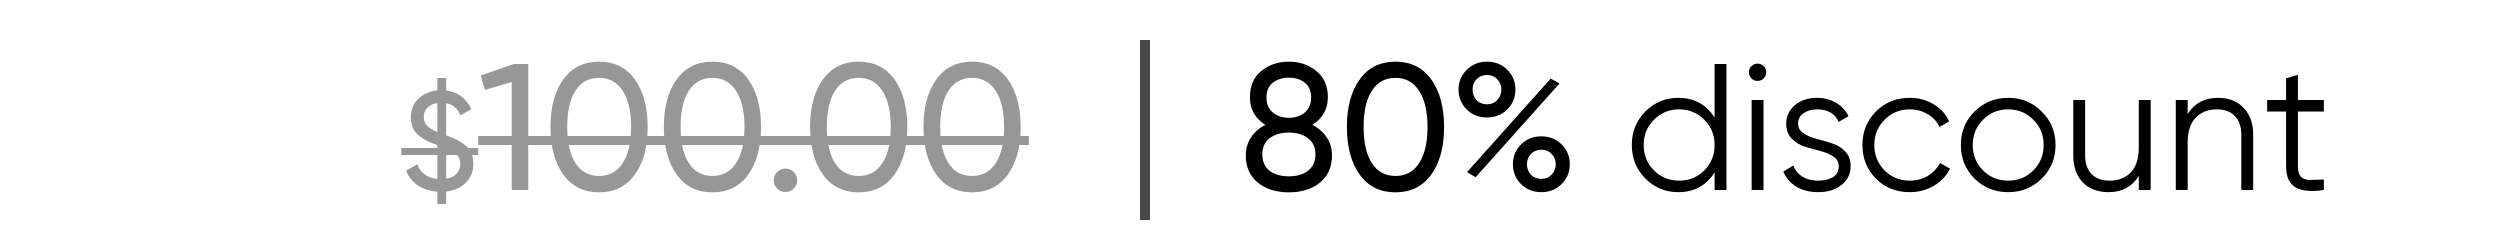
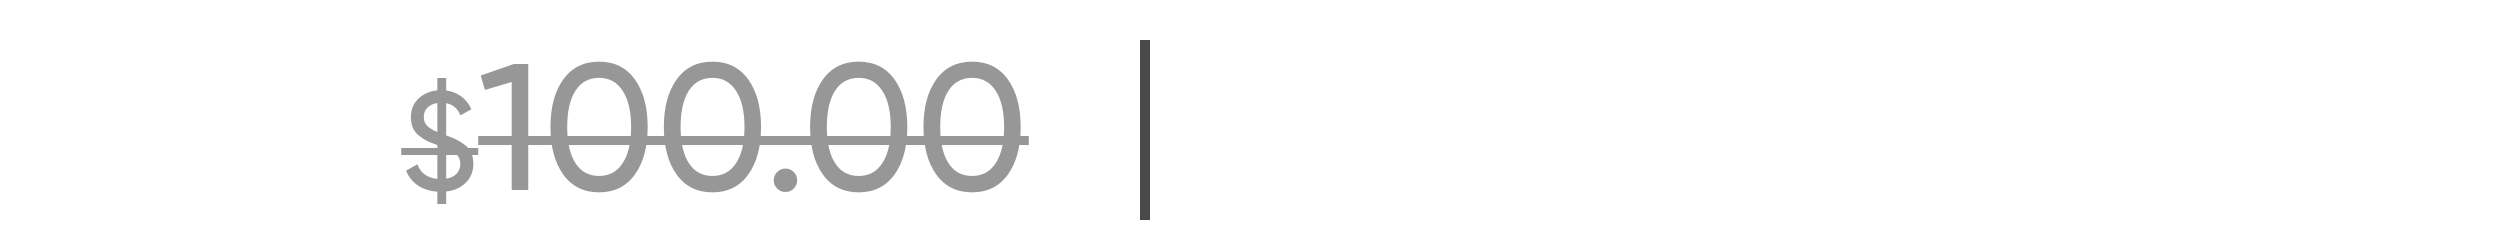
<svg xmlns="http://www.w3.org/2000/svg" width="250" height="24" viewBox="0 0 250 24" fill="none">
  <path d="M47.334 16.382C47.334 17.147 47.082 17.777 46.578 18.272C46.074 18.767 45.421 19.061 44.618 19.154V20.4H43.736V19.168C42.971 19.112 42.317 18.902 41.776 18.538C41.244 18.174 40.857 17.684 40.614 17.068L41.734 16.424C42.051 17.292 42.719 17.782 43.736 17.894V14.506C43.316 14.357 42.975 14.221 42.714 14.1C42.462 13.969 42.196 13.797 41.916 13.582C41.636 13.367 41.426 13.106 41.286 12.798C41.155 12.481 41.09 12.117 41.09 11.706C41.09 10.95 41.342 10.334 41.846 9.858C42.35 9.382 42.98 9.107 43.736 9.032V7.8H44.618V9.046C45.178 9.121 45.677 9.317 46.116 9.634C46.555 9.951 46.895 10.381 47.138 10.922L46.046 11.538C45.775 10.857 45.299 10.451 44.618 10.32V13.54C45.047 13.699 45.388 13.839 45.64 13.96C45.892 14.081 46.167 14.254 46.466 14.478C46.765 14.693 46.984 14.959 47.124 15.276C47.264 15.593 47.334 15.962 47.334 16.382ZM42.378 11.706C42.378 12.061 42.485 12.35 42.7 12.574C42.915 12.798 43.26 13.008 43.736 13.204V10.306C43.325 10.362 42.994 10.516 42.742 10.768C42.499 11.011 42.378 11.323 42.378 11.706ZM44.618 17.866C45.066 17.801 45.411 17.637 45.654 17.376C45.906 17.105 46.032 16.779 46.032 16.396C46.032 16.013 45.915 15.71 45.682 15.486C45.458 15.253 45.103 15.033 44.618 14.828V17.866ZM51.385 6.4H52.825V19H51.169V8.2L48.487 8.992L48.073 7.552L51.385 6.4ZM63.489 17.452C62.637 18.64 61.443 19.234 59.907 19.234C58.371 19.234 57.177 18.64 56.325 17.452C55.473 16.264 55.047 14.68 55.047 12.7C55.047 10.72 55.473 9.136 56.325 7.948C57.177 6.76 58.371 6.166 59.907 6.166C61.443 6.166 62.637 6.76 63.489 7.948C64.341 9.136 64.767 10.72 64.767 12.7C64.767 14.68 64.341 16.264 63.489 17.452ZM57.549 16.318C58.101 17.17 58.887 17.596 59.907 17.596C60.927 17.596 61.713 17.17 62.265 16.318C62.829 15.466 63.111 14.26 63.111 12.7C63.111 11.14 62.829 9.934 62.265 9.082C61.713 8.218 60.927 7.786 59.907 7.786C58.887 7.786 58.101 8.212 57.549 9.064C56.997 9.916 56.721 11.128 56.721 12.7C56.721 14.26 56.997 15.466 57.549 16.318ZM74.827 17.452C73.975 18.64 72.781 19.234 71.245 19.234C69.709 19.234 68.515 18.64 67.663 17.452C66.811 16.264 66.385 14.68 66.385 12.7C66.385 10.72 66.811 9.136 67.663 7.948C68.515 6.76 69.709 6.166 71.245 6.166C72.781 6.166 73.975 6.76 74.827 7.948C75.679 9.136 76.105 10.72 76.105 12.7C76.105 14.68 75.679 16.264 74.827 17.452ZM68.887 16.318C69.439 17.17 70.225 17.596 71.245 17.596C72.265 17.596 73.051 17.17 73.603 16.318C74.167 15.466 74.449 14.26 74.449 12.7C74.449 11.14 74.167 9.934 73.603 9.082C73.051 8.218 72.265 7.786 71.245 7.786C70.225 7.786 69.439 8.212 68.887 9.064C68.335 9.916 68.059 11.128 68.059 12.7C68.059 14.26 68.335 15.466 68.887 16.318ZM78.546 19.198C78.222 19.198 77.946 19.084 77.718 18.856C77.49 18.628 77.376 18.352 77.376 18.028C77.376 17.704 77.49 17.428 77.718 17.2C77.946 16.972 78.222 16.858 78.546 16.858C78.882 16.858 79.158 16.972 79.374 17.2C79.602 17.428 79.716 17.704 79.716 18.028C79.716 18.352 79.602 18.628 79.374 18.856C79.158 19.084 78.882 19.198 78.546 19.198ZM89.452 17.452C88.6 18.64 87.406 19.234 85.87 19.234C84.334 19.234 83.14 18.64 82.288 17.452C81.436 16.264 81.01 14.68 81.01 12.7C81.01 10.72 81.436 9.136 82.288 7.948C83.14 6.76 84.334 6.166 85.87 6.166C87.406 6.166 88.6 6.76 89.452 7.948C90.304 9.136 90.73 10.72 90.73 12.7C90.73 14.68 90.304 16.264 89.452 17.452ZM83.512 16.318C84.064 17.17 84.85 17.596 85.87 17.596C86.89 17.596 87.676 17.17 88.228 16.318C88.792 15.466 89.074 14.26 89.074 12.7C89.074 11.14 88.792 9.934 88.228 9.082C87.676 8.218 86.89 7.786 85.87 7.786C84.85 7.786 84.064 8.212 83.512 9.064C82.96 9.916 82.684 11.128 82.684 12.7C82.684 14.26 82.96 15.466 83.512 16.318ZM100.79 17.452C99.938 18.64 98.744 19.234 97.208 19.234C95.672 19.234 94.478 18.64 93.626 17.452C92.774 16.264 92.348 14.68 92.348 12.7C92.348 10.72 92.774 9.136 93.626 7.948C94.478 6.76 95.672 6.166 97.208 6.166C98.744 6.166 99.938 6.76 100.79 7.948C101.642 9.136 102.068 10.72 102.068 12.7C102.068 14.68 101.642 16.264 100.79 17.452ZM94.85 16.318C95.402 17.17 96.188 17.596 97.208 17.596C98.228 17.596 99.014 17.17 99.566 16.318C100.13 15.466 100.412 14.26 100.412 12.7C100.412 11.14 100.13 9.934 99.566 9.082C99.014 8.218 98.228 7.786 97.208 7.786C96.188 7.786 95.402 8.212 94.85 9.064C94.298 9.916 94.022 11.128 94.022 12.7C94.022 14.26 94.298 15.466 94.85 16.318Z" fill="#979797" />
  <path d="M40.124 14.8H47.824V15.5H40.124V14.8Z" fill="#979797" />
-   <path d="M47.821 13.6H102.878V14.5H47.821V13.6Z" fill="#979797" />
-   <path d="M131.238 12.484C131.85 12.796 132.33 13.216 132.678 13.744C133.026 14.272 133.2 14.872 133.2 15.544C133.2 16.696 132.798 17.602 131.994 18.262C131.19 18.91 130.152 19.234 128.88 19.234C127.62 19.234 126.588 18.91 125.784 18.262C124.98 17.602 124.578 16.696 124.578 15.544C124.578 14.872 124.752 14.272 125.1 13.744C125.448 13.216 125.928 12.796 126.54 12.484C125.508 11.836 124.992 10.918 124.992 9.73C124.992 8.59 125.37 7.714 126.126 7.102C126.894 6.478 127.812 6.166 128.88 6.166C129.96 6.166 130.878 6.478 131.634 7.102C132.402 7.714 132.786 8.59 132.786 9.73C132.786 10.918 132.27 11.836 131.238 12.484ZM128.88 7.768C128.244 7.768 127.71 7.936 127.278 8.272C126.858 8.608 126.648 9.106 126.648 9.766C126.648 10.402 126.864 10.9 127.296 11.26C127.728 11.608 128.256 11.782 128.88 11.782C129.504 11.782 130.032 11.608 130.464 11.26C130.896 10.9 131.112 10.402 131.112 9.766C131.112 9.106 130.902 8.608 130.482 8.272C130.062 7.936 129.528 7.768 128.88 7.768ZM128.88 17.632C129.684 17.632 130.326 17.446 130.806 17.074C131.298 16.69 131.544 16.144 131.544 15.436C131.544 14.74 131.298 14.206 130.806 13.834C130.326 13.45 129.684 13.258 128.88 13.258C128.088 13.258 127.446 13.45 126.954 13.834C126.474 14.206 126.234 14.74 126.234 15.436C126.234 16.144 126.474 16.69 126.954 17.074C127.446 17.446 128.088 17.632 128.88 17.632ZM143.13 17.452C142.278 18.64 141.084 19.234 139.548 19.234C138.012 19.234 136.818 18.64 135.966 17.452C135.114 16.264 134.688 14.68 134.688 12.7C134.688 10.72 135.114 9.136 135.966 7.948C136.818 6.76 138.012 6.166 139.548 6.166C141.084 6.166 142.278 6.76 143.13 7.948C143.982 9.136 144.408 10.72 144.408 12.7C144.408 14.68 143.982 16.264 143.13 17.452ZM137.19 16.318C137.742 17.17 138.528 17.596 139.548 17.596C140.568 17.596 141.354 17.17 141.906 16.318C142.47 15.466 142.752 14.26 142.752 12.7C142.752 11.14 142.47 9.934 141.906 9.082C141.354 8.218 140.568 7.786 139.548 7.786C138.528 7.786 137.742 8.212 137.19 9.064C136.638 9.916 136.362 11.128 136.362 12.7C136.362 14.26 136.638 15.466 137.19 16.318ZM148.698 11.746C147.882 11.746 147.204 11.476 146.664 10.936C146.124 10.396 145.854 9.736 145.854 8.956C145.854 8.188 146.124 7.534 146.664 6.994C147.216 6.442 147.894 6.166 148.698 6.166C149.514 6.166 150.192 6.436 150.732 6.976C151.272 7.516 151.542 8.176 151.542 8.956C151.542 9.736 151.272 10.396 150.732 10.936C150.204 11.476 149.526 11.746 148.698 11.746ZM147.654 10.018C147.93 10.294 148.278 10.432 148.698 10.432C149.118 10.432 149.46 10.288 149.724 10C150 9.712 150.138 9.364 150.138 8.956C150.138 8.548 150 8.206 149.724 7.93C149.46 7.642 149.118 7.498 148.698 7.498C148.278 7.498 147.93 7.642 147.654 7.93C147.39 8.206 147.258 8.548 147.258 8.956C147.258 9.376 147.39 9.73 147.654 10.018ZM146.7 17.218L155.07 7.858L155.952 8.344L147.564 17.722L146.7 17.218ZM156.168 18.406C155.628 18.946 154.95 19.216 154.134 19.216C153.318 19.216 152.64 18.946 152.1 18.406C151.56 17.866 151.29 17.206 151.29 16.426C151.29 15.646 151.56 14.986 152.1 14.446C152.64 13.906 153.318 13.636 154.134 13.636C154.95 13.636 155.628 13.906 156.168 14.446C156.708 14.986 156.978 15.646 156.978 16.426C156.978 17.206 156.708 17.866 156.168 18.406ZM153.09 17.47C153.366 17.746 153.714 17.884 154.134 17.884C154.554 17.884 154.896 17.746 155.16 17.47C155.436 17.182 155.574 16.834 155.574 16.426C155.574 16.018 155.436 15.676 155.16 15.4C154.896 15.112 154.554 14.968 154.134 14.968C153.714 14.968 153.366 15.112 153.09 15.4C152.826 15.676 152.694 16.018 152.694 16.426C152.694 16.834 152.826 17.182 153.09 17.47ZM171.46 6.4H172.648V19H171.46V17.236C170.632 18.556 169.42 19.216 167.824 19.216C166.54 19.216 165.442 18.76 164.53 17.848C163.63 16.936 163.18 15.82 163.18 14.5C163.18 13.18 163.63 12.064 164.53 11.152C165.442 10.24 166.54 9.784 167.824 9.784C169.42 9.784 170.632 10.444 171.46 11.764V6.4ZM165.394 17.038C166.078 17.722 166.918 18.064 167.914 18.064C168.91 18.064 169.75 17.722 170.434 17.038C171.118 16.342 171.46 15.496 171.46 14.5C171.46 13.504 171.118 12.664 170.434 11.98C169.75 11.284 168.91 10.936 167.914 10.936C166.918 10.936 166.078 11.284 165.394 11.98C164.71 12.664 164.368 13.504 164.368 14.5C164.368 15.496 164.71 16.342 165.394 17.038ZM176.369 7.84C176.201 8.008 175.997 8.092 175.757 8.092C175.517 8.092 175.313 8.008 175.145 7.84C174.977 7.672 174.893 7.468 174.893 7.228C174.893 6.988 174.977 6.784 175.145 6.616C175.313 6.448 175.517 6.364 175.757 6.364C175.997 6.364 176.201 6.448 176.369 6.616C176.537 6.784 176.621 6.988 176.621 7.228C176.621 7.468 176.537 7.672 176.369 7.84ZM175.163 19V10H176.351V19H175.163ZM179.808 12.358C179.808 12.766 179.988 13.09 180.348 13.33C180.708 13.57 181.146 13.756 181.662 13.888C182.178 14.02 182.694 14.17 183.21 14.338C183.726 14.494 184.164 14.764 184.524 15.148C184.884 15.52 185.064 16.012 185.064 16.624C185.064 17.392 184.758 18.016 184.146 18.496C183.546 18.976 182.766 19.216 181.806 19.216C180.942 19.216 180.204 19.024 179.592 18.64C178.992 18.256 178.572 17.758 178.332 17.146L179.34 16.552C179.508 17.02 179.808 17.392 180.24 17.668C180.684 17.932 181.206 18.064 181.806 18.064C182.394 18.064 182.886 17.95 183.282 17.722C183.678 17.482 183.876 17.116 183.876 16.624C183.876 16.216 183.696 15.892 183.336 15.652C182.976 15.412 182.538 15.226 182.022 15.094C181.506 14.962 180.99 14.818 180.474 14.662C179.958 14.494 179.52 14.224 179.16 13.852C178.8 13.468 178.62 12.97 178.62 12.358C178.62 11.626 178.908 11.014 179.484 10.522C180.072 10.03 180.81 9.784 181.698 9.784C182.43 9.784 183.072 9.952 183.624 10.288C184.176 10.612 184.584 11.056 184.848 11.62L183.858 12.196C183.51 11.356 182.79 10.936 181.698 10.936C181.182 10.936 180.738 11.062 180.366 11.314C179.994 11.554 179.808 11.902 179.808 12.358ZM190.976 19.216C189.62 19.216 188.492 18.766 187.592 17.866C186.692 16.954 186.242 15.832 186.242 14.5C186.242 13.168 186.692 12.052 187.592 11.152C188.492 10.24 189.62 9.784 190.976 9.784C191.864 9.784 192.662 10 193.37 10.432C194.078 10.852 194.594 11.422 194.918 12.142L193.946 12.7C193.706 12.16 193.316 11.734 192.776 11.422C192.248 11.098 191.648 10.936 190.976 10.936C189.98 10.936 189.14 11.284 188.456 11.98C187.772 12.664 187.43 13.504 187.43 14.5C187.43 15.496 187.772 16.342 188.456 17.038C189.14 17.722 189.98 18.064 190.976 18.064C191.648 18.064 192.248 17.908 192.776 17.596C193.304 17.272 193.718 16.84 194.018 16.3L195.008 16.876C194.636 17.596 194.09 18.166 193.37 18.586C192.65 19.006 191.852 19.216 190.976 19.216ZM204.168 17.866C203.256 18.766 202.14 19.216 200.82 19.216C199.5 19.216 198.378 18.766 197.454 17.866C196.542 16.954 196.086 15.832 196.086 14.5C196.086 13.168 196.542 12.052 197.454 11.152C198.378 10.24 199.5 9.784 200.82 9.784C202.14 9.784 203.256 10.24 204.168 11.152C205.092 12.052 205.554 13.168 205.554 14.5C205.554 15.832 205.092 16.954 204.168 17.866ZM198.3 17.038C198.984 17.722 199.824 18.064 200.82 18.064C201.816 18.064 202.656 17.722 203.34 17.038C204.024 16.342 204.366 15.496 204.366 14.5C204.366 13.504 204.024 12.664 203.34 11.98C202.656 11.284 201.816 10.936 200.82 10.936C199.824 10.936 198.984 11.284 198.3 11.98C197.616 12.664 197.274 13.504 197.274 14.5C197.274 15.496 197.616 16.342 198.3 17.038ZM213.878 10H215.066V19H213.878V17.596C213.206 18.676 212.198 19.216 210.854 19.216C209.762 19.216 208.898 18.886 208.262 18.226C207.638 17.554 207.326 16.654 207.326 15.526V10H208.514V15.526C208.514 16.33 208.724 16.954 209.144 17.398C209.576 17.842 210.182 18.064 210.962 18.064C211.826 18.064 212.528 17.794 213.068 17.254C213.608 16.702 213.878 15.856 213.878 14.716V10ZM221.791 9.784C222.883 9.784 223.741 10.12 224.365 10.792C225.001 11.452 225.319 12.346 225.319 13.474V19H224.131V13.474C224.131 12.67 223.915 12.046 223.483 11.602C223.063 11.158 222.463 10.936 221.683 10.936C220.819 10.936 220.117 11.212 219.577 11.764C219.037 12.304 218.767 13.144 218.767 14.284V19H217.579V10H218.767V11.404C219.439 10.324 220.447 9.784 221.791 9.784ZM232.386 11.152H229.794V16.606C229.794 17.098 229.89 17.452 230.082 17.668C230.274 17.872 230.562 17.98 230.946 17.992C231.33 17.992 231.81 17.98 232.386 17.956V19C231.126 19.192 230.178 19.102 229.542 18.73C228.918 18.358 228.606 17.65 228.606 16.606V11.152H226.716V10H228.606V7.84L229.794 7.48V10H232.386V11.152Z" fill="black" />
+   <path d="M47.821 13.6H102.878V14.5H47.821V13.6" fill="#979797" />
  <rect x="114" y="4" width="1" height="18" fill="#494949" />
</svg>